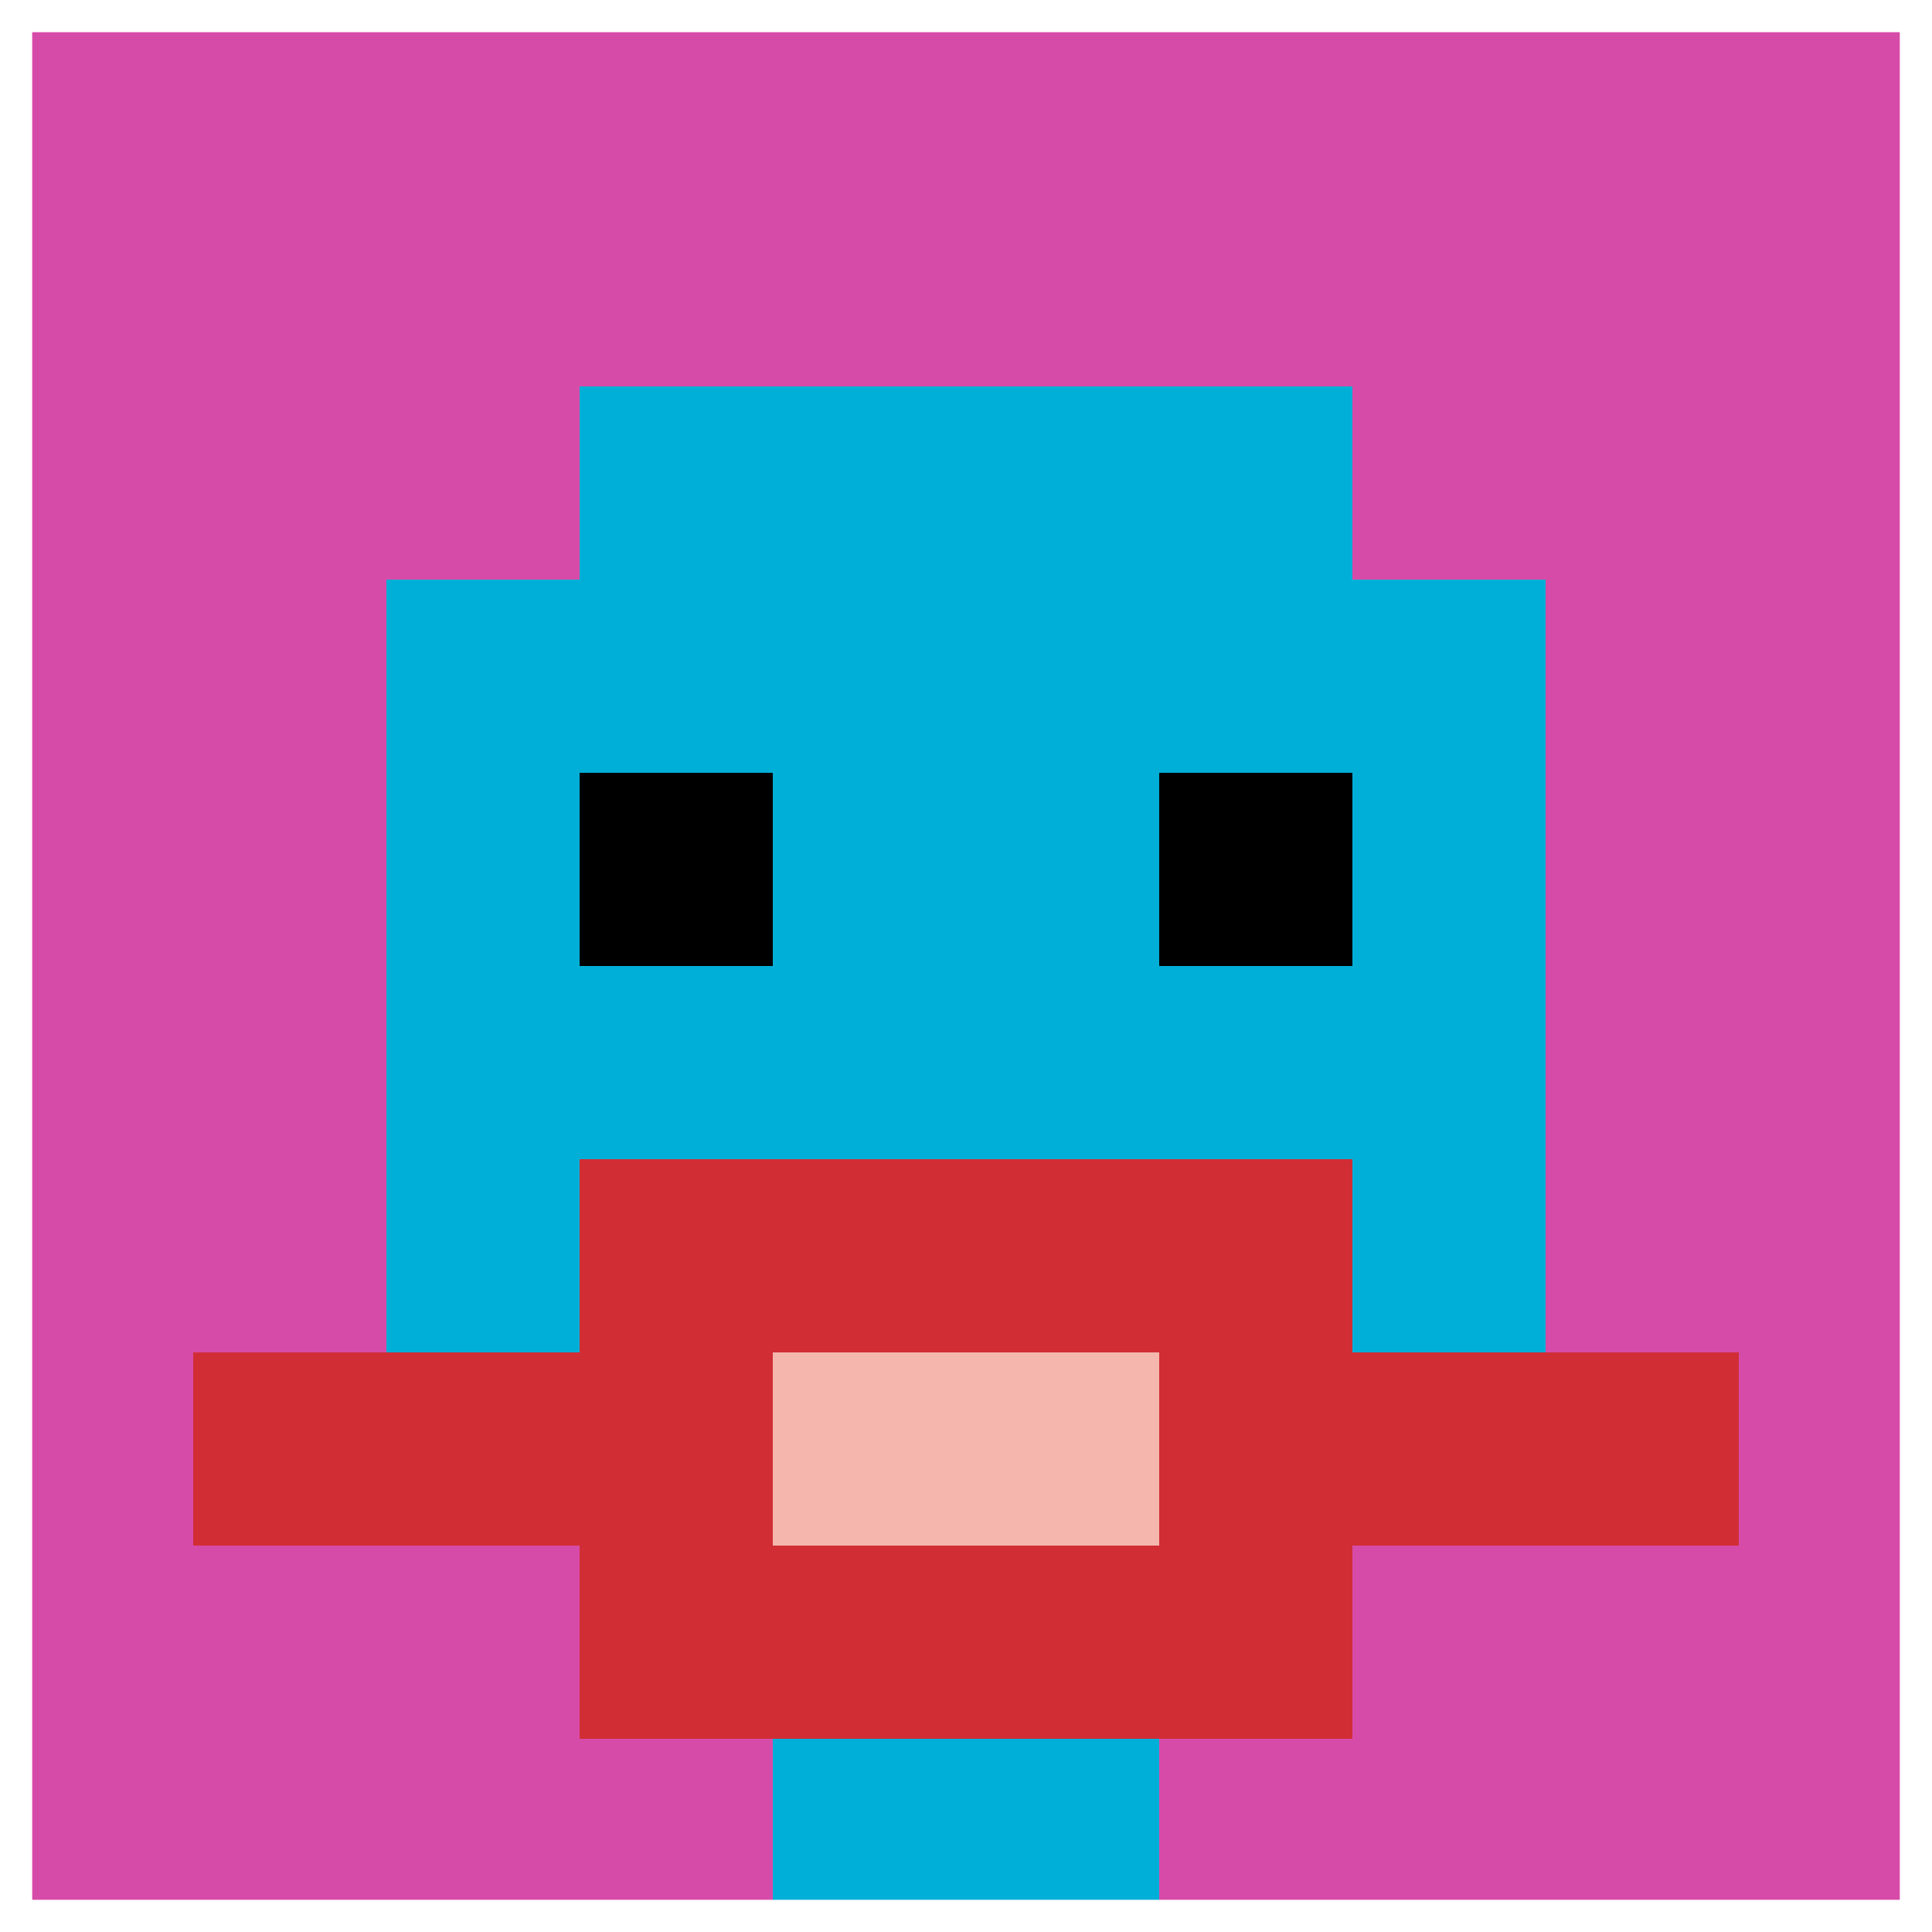
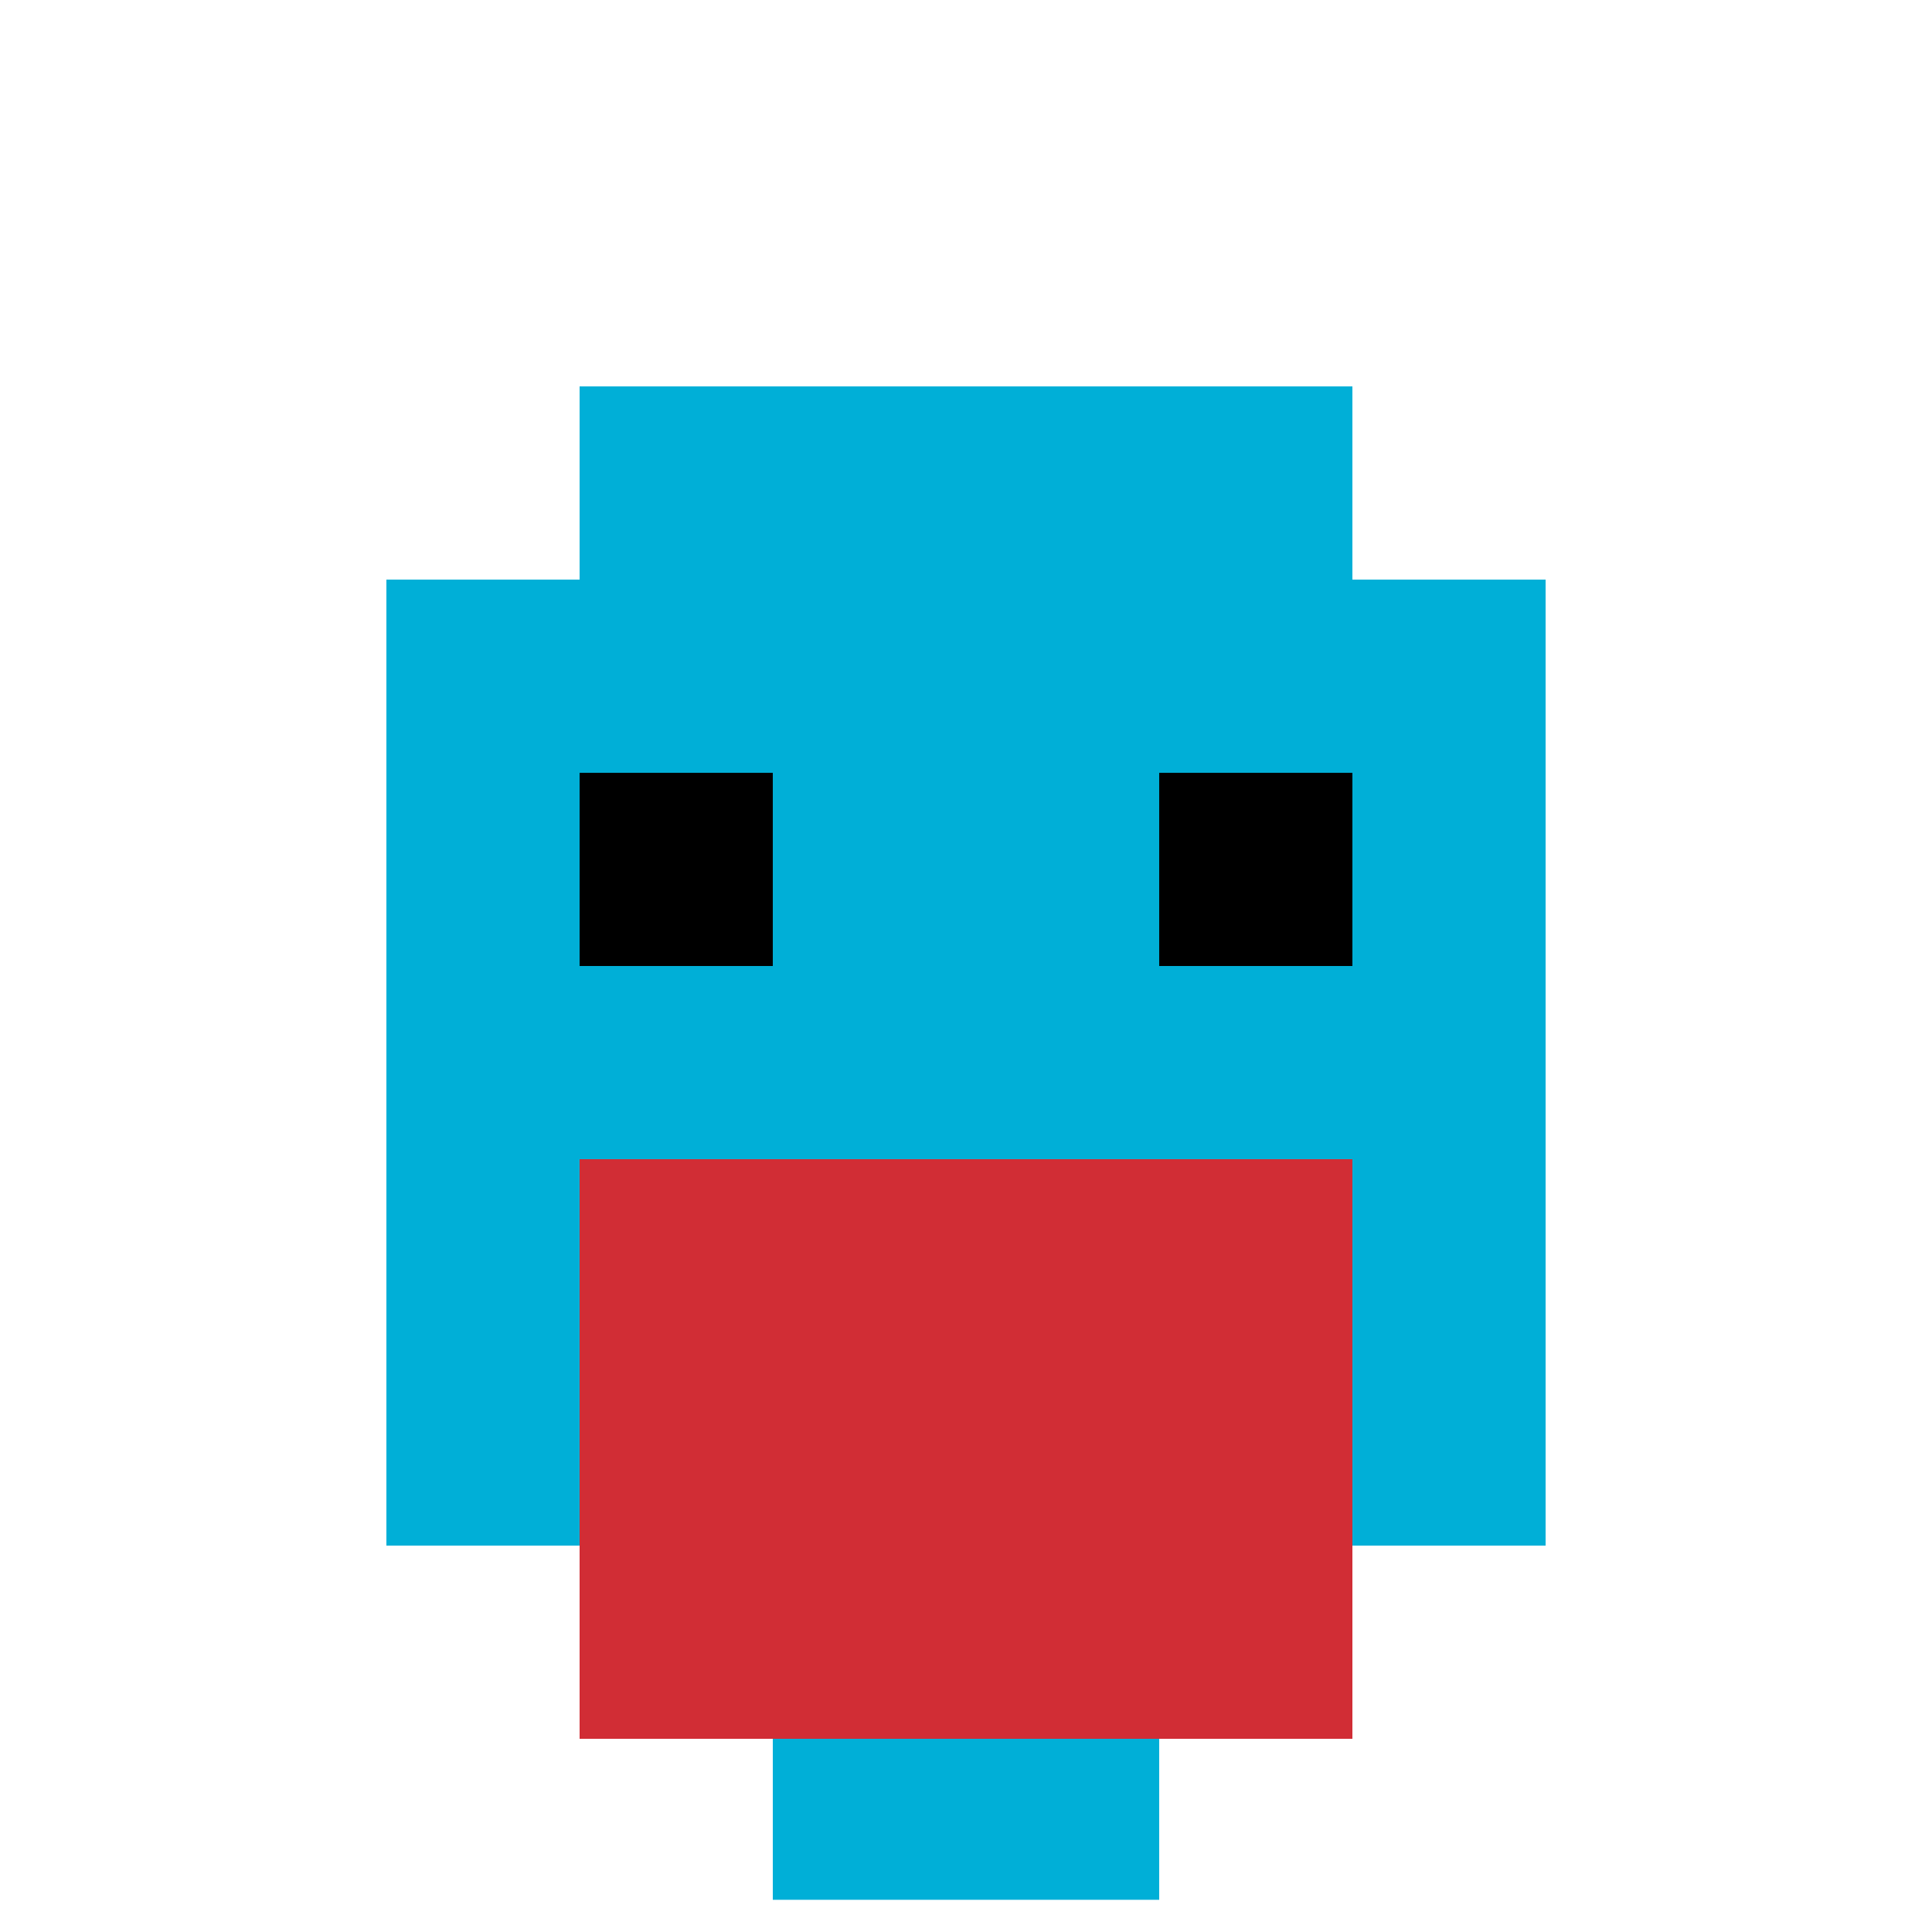
<svg xmlns="http://www.w3.org/2000/svg" version="1.1" width="427" height="427">
  <font _mstmutation="1">
    <title _mstMutation="1" _mstHash="40">'<font _mstmutation="1" _msttexthash="218816" _msthidden="1" _msthash="43">goose-pfp-176922</font>' by Dmitri Cherniak</title>
    <desc _mstMutation="1">
      <font _mstmutation="1">seed=306980
backgroundColor=#ffffff
padding=100
innerPadding=0
timeout=1000
dimension=1
border=true
Save=function(){return n.handleSave()}
frame=7941
</font>
      <font _mstmutation="1">
Rendered at Sun Sep 15 2024 22:19:38 GMT+0800 (中国标准时间)
Generated in &lt;1ms
</font>
    </desc>
  </font>
  <defs />
-   <rect width="100%" height="100%" fill="#ffffff" />
  <g>
    <g id="0-0">
-       <rect x="0" y="0" height="427" width="427" fill="#D74BA8" />
      <g>
        <rect id="0-0-3-2-4-7" x="128.1" y="85.4" width="170.8" height="298.9" fill="#00AFD7" />
        <rect id="0-0-2-3-6-5" x="85.4" y="128.1" width="256.2" height="213.5" fill="#00AFD7" />
        <rect id="0-0-4-8-2-2" x="170.8" y="341.6" width="85.4" height="85.4" fill="#00AFD7" />
-         <rect id="0-0-1-7-8-1" x="42.7" y="298.9" width="341.6" height="42.7" fill="#D12D35" />
        <rect id="0-0-3-6-4-3" x="128.1" y="256.2" width="170.8" height="128.1" fill="#D12D35" />
-         <rect id="0-0-4-7-2-1" x="170.8" y="298.9" width="85.4" height="42.7" fill="#F4B6AD" />
        <rect id="0-0-3-4-1-1" x="128.1" y="170.8" width="42.7" height="42.7" fill="#000000" />
        <rect id="0-0-6-4-1-1" x="256.2" y="170.8" width="42.7" height="42.7" fill="#000000" />
      </g>
      <rect x="0" y="0" stroke="white" stroke-width="14.233" height="427" width="427" fill="none" />
    </g>
  </g>
</svg>